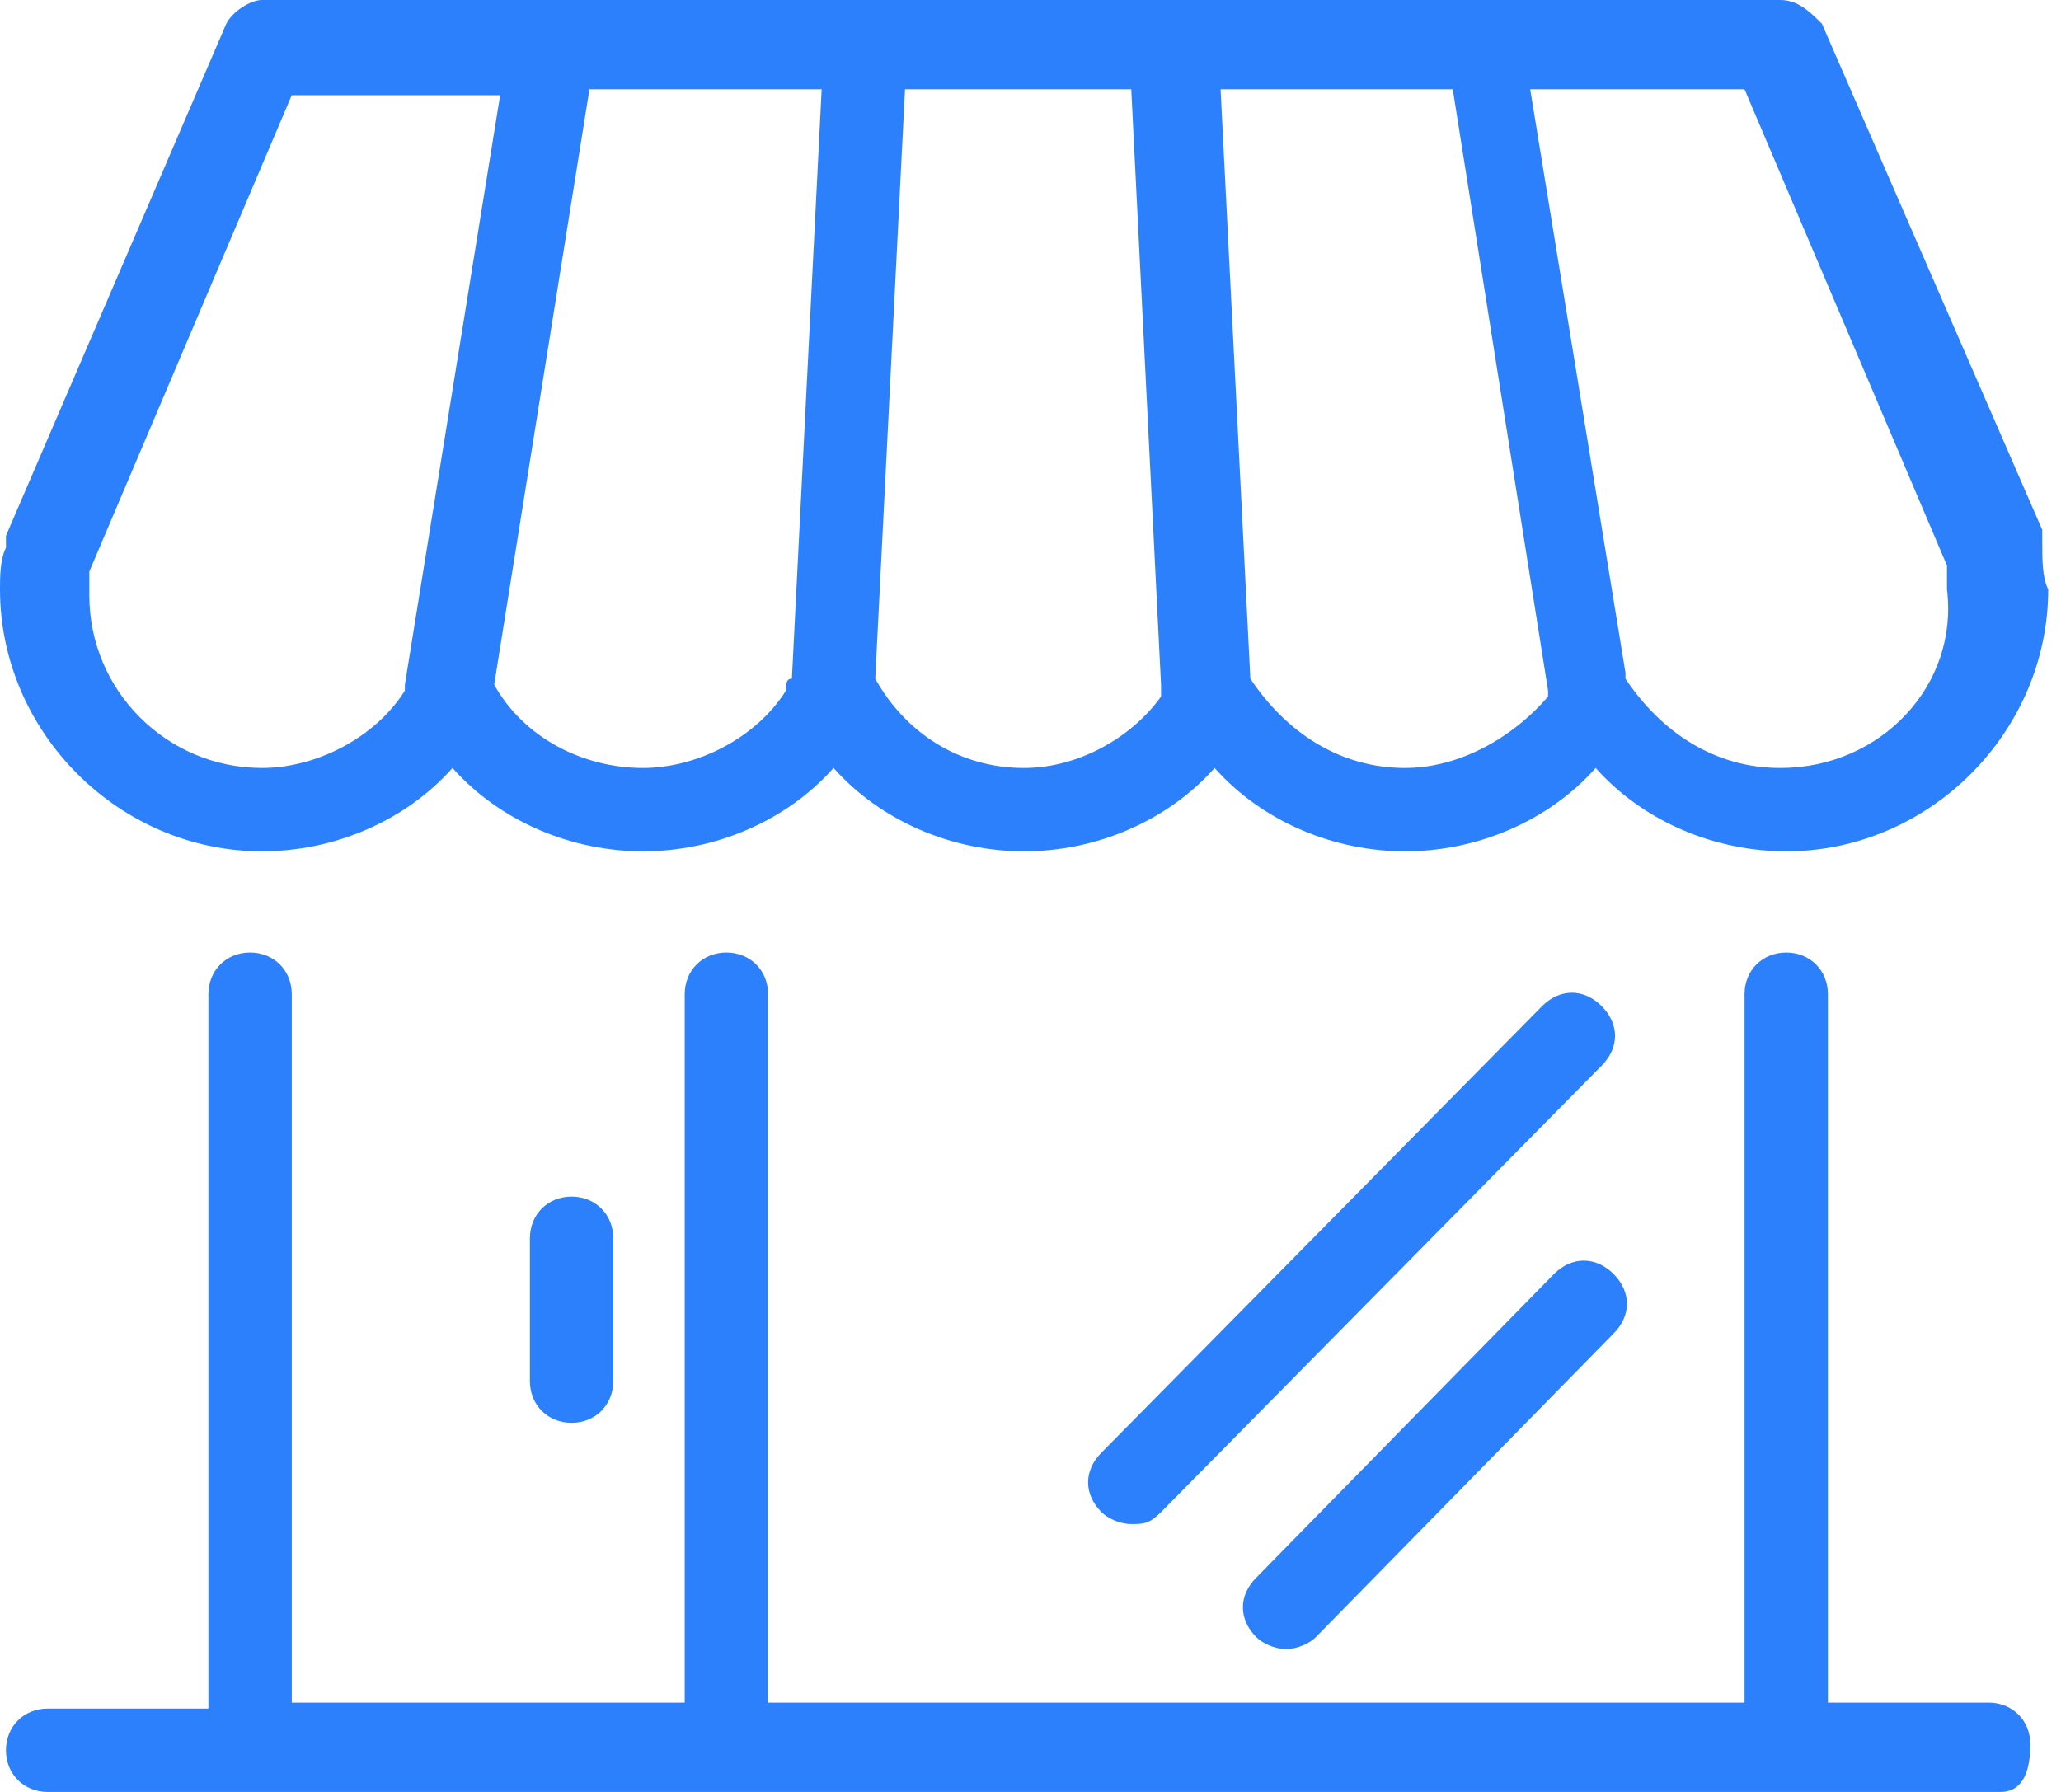
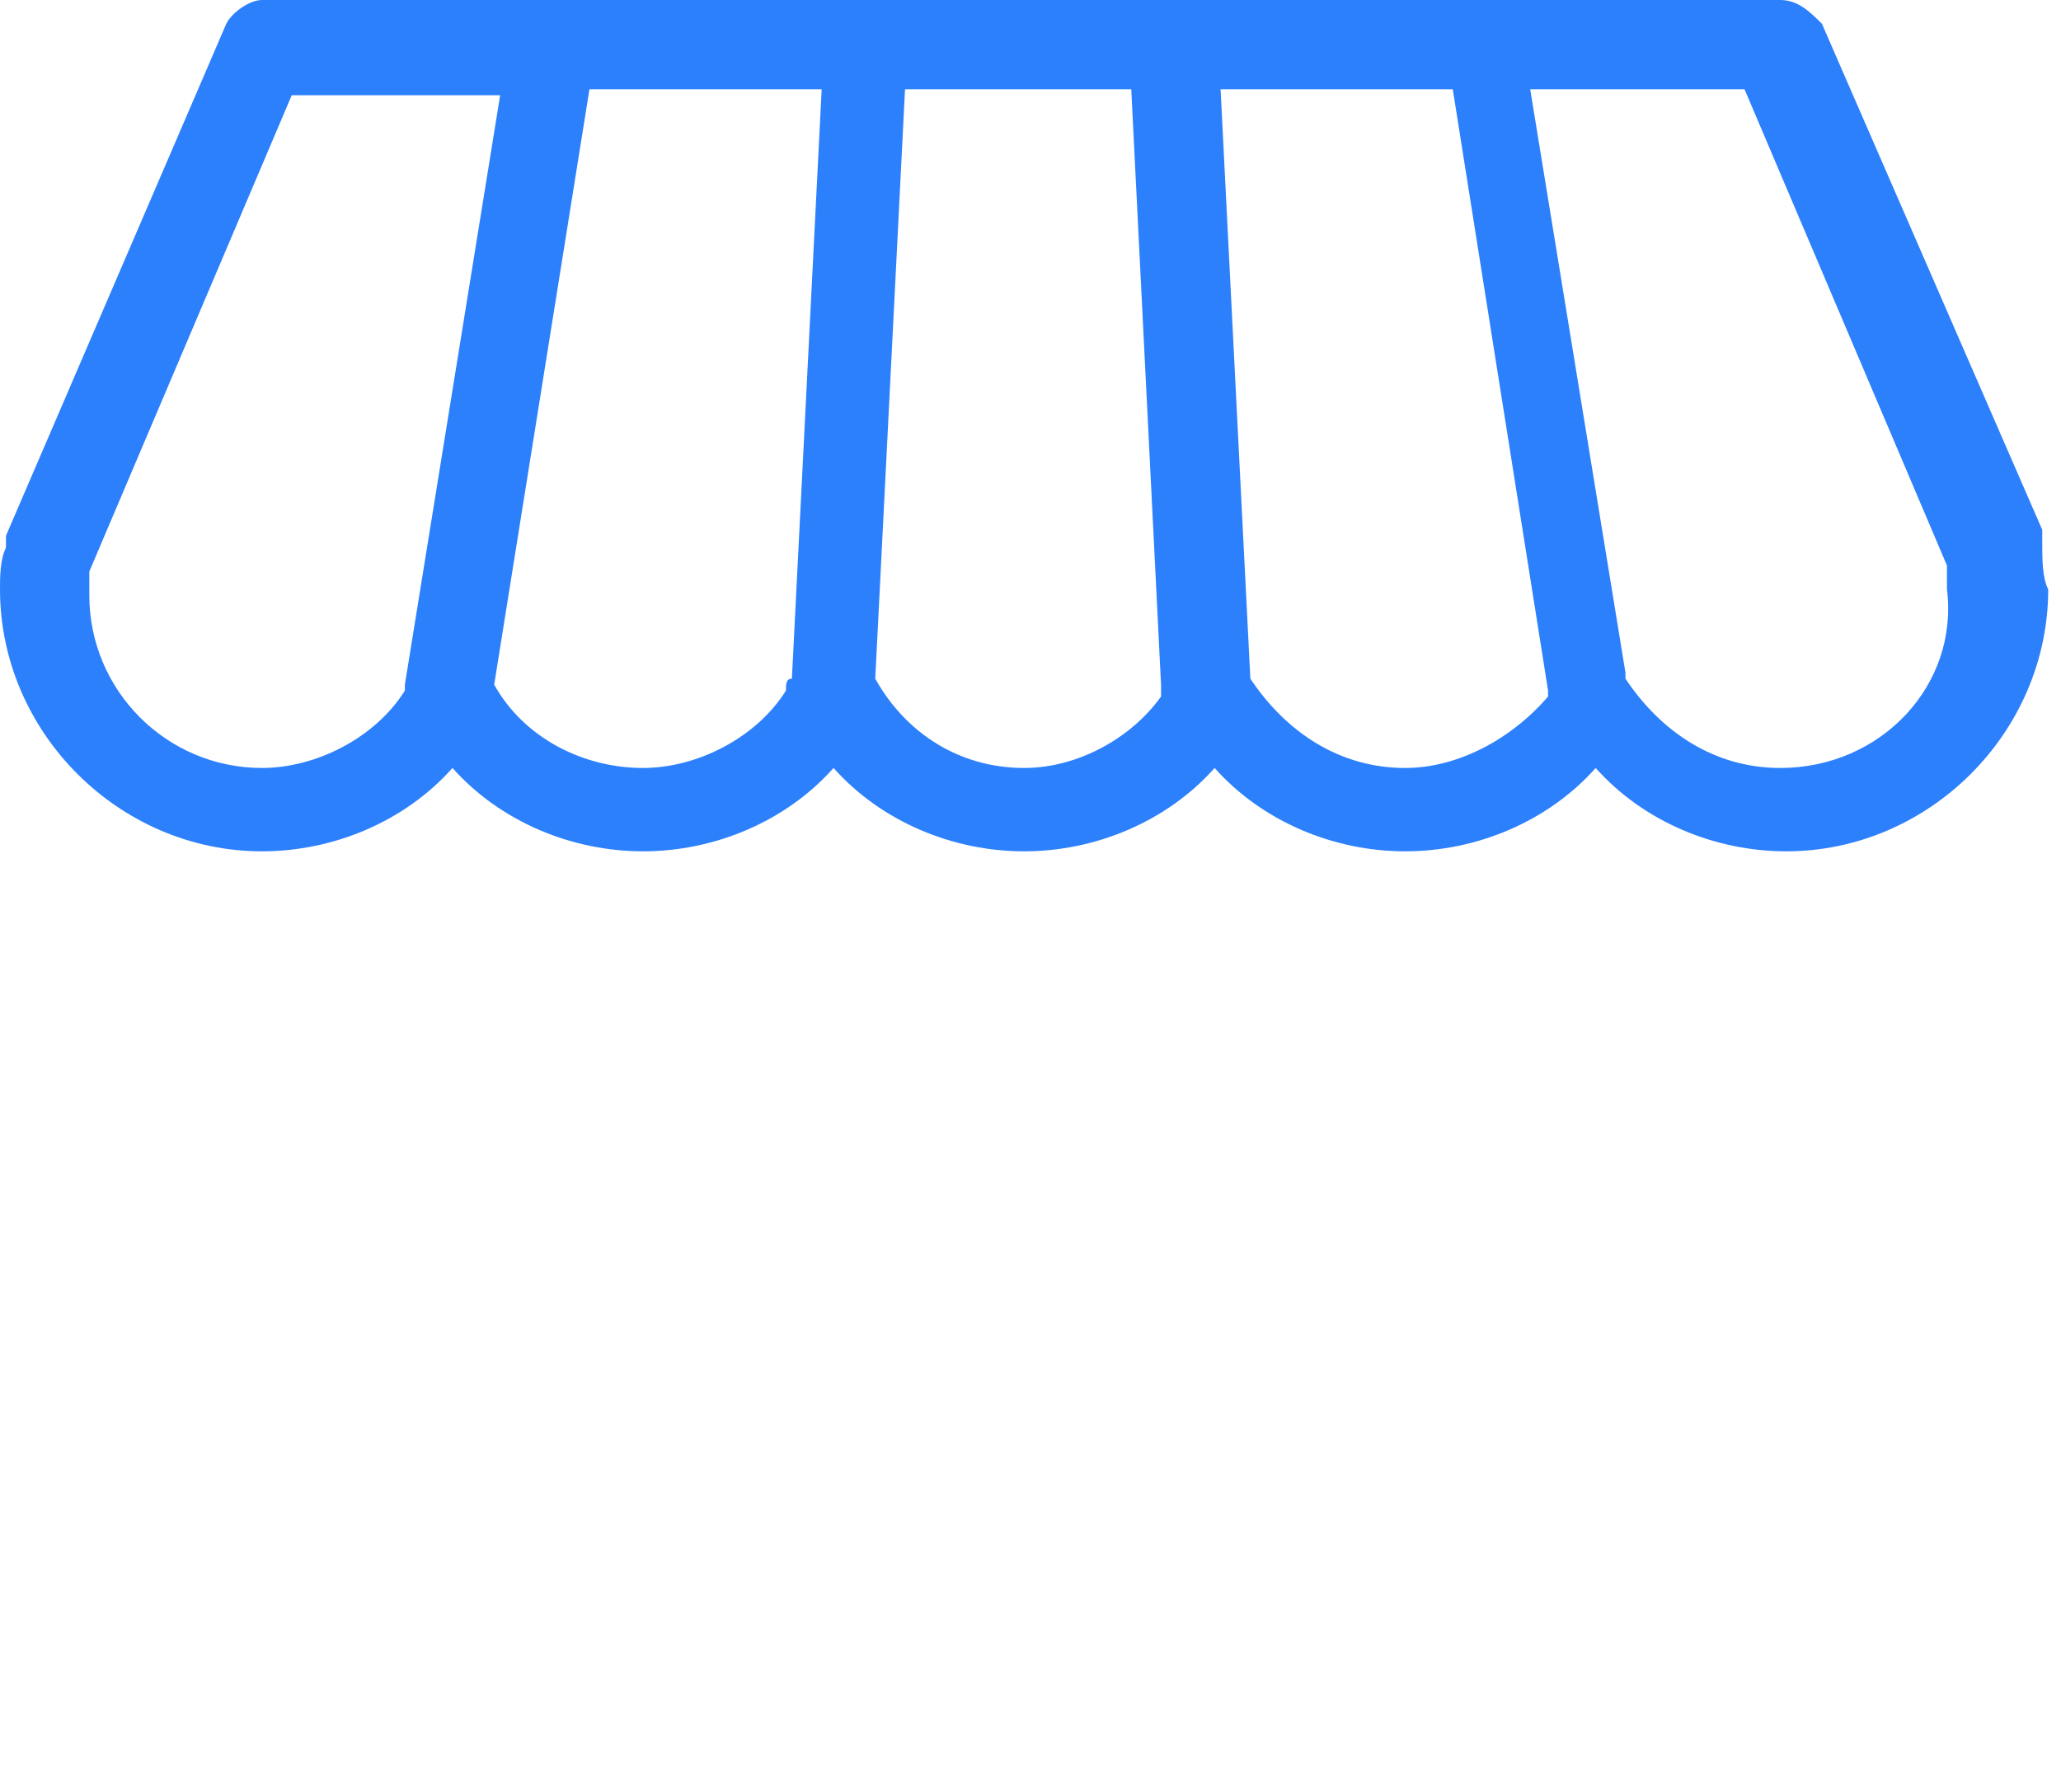
<svg xmlns="http://www.w3.org/2000/svg" width="92" height="80" viewBox="0 0 92 80" fill="none">
-   <path d="M89.303 80H2.127C1.063 80 0.266 79.203 0.266 78.139C0.266 77.076 1.063 76.279 2.127 76.279H9.303V44.385C9.303 43.322 10.1 42.525 11.163 42.525C12.226 42.525 13.024 43.322 13.024 44.385V76.013H30.565V44.385C30.565 43.322 31.362 42.525 32.425 42.525C33.489 42.525 34.286 43.322 34.286 44.385V76.013H77.874V44.385C77.874 43.322 78.671 42.525 79.734 42.525C80.798 42.525 81.595 43.322 81.595 44.385V76.013H88.771C89.834 76.013 90.632 76.811 90.632 77.874C90.632 78.937 90.366 80 89.303 80Z" fill="#2C80FC" />
-   <path d="M57.409 73.621C56.877 73.621 56.346 73.356 56.08 73.09C55.282 72.293 55.282 71.229 56.08 70.432L69.369 56.877C70.166 56.08 71.229 56.08 72.027 56.877C72.824 57.675 72.824 58.738 72.027 59.535L58.737 73.09C58.472 73.356 57.94 73.621 57.409 73.621Z" fill="#2C80FC" />
-   <path d="M50.498 68.04C49.967 68.04 49.435 67.774 49.169 67.508C48.372 66.711 48.372 65.648 49.169 64.851L68.837 44.917C69.634 44.12 70.697 44.12 71.495 44.917C72.292 45.714 72.292 46.778 71.495 47.575L51.827 67.508C51.295 68.04 51.03 68.04 50.498 68.04Z" fill="#2C80FC" />
-   <path d="M25.515 63.522C24.452 63.522 23.654 62.724 23.654 61.661V55.282C23.654 54.219 24.452 53.422 25.515 53.422C26.578 53.422 27.375 54.219 27.375 55.282V61.661C27.375 62.724 26.578 63.522 25.515 63.522Z" fill="#2C80FC" />
  <path d="M91.163 24.186C91.163 23.92 91.163 23.92 91.163 23.654L81.329 1.063C80.797 0.532 80.266 0 79.468 0H11.694C11.163 0 10.365 0.532 10.1 1.063L0.266 23.92C0.266 24.186 0.266 24.186 0.266 24.452C0 24.983 0 25.781 0 26.312C0 32.691 5.316 38.007 11.694 38.007C14.884 38.007 18.073 36.678 20.199 34.286C22.326 36.678 25.515 38.007 28.704 38.007C31.894 38.007 35.083 36.678 37.209 34.286C39.336 36.678 42.525 38.007 45.714 38.007C48.904 38.007 52.093 36.678 54.219 34.286C56.346 36.678 59.535 38.007 62.724 38.007C65.914 38.007 69.103 36.678 71.229 34.286C73.356 36.678 76.545 38.007 79.734 38.007C86.113 38.007 91.429 32.691 91.429 26.312C91.163 25.781 91.163 24.983 91.163 24.186ZM18.073 30.831C16.744 32.957 14.086 34.286 11.694 34.286C7.442 34.286 3.987 30.831 3.987 26.578C3.987 26.047 3.987 25.781 3.987 25.515L13.023 4.252H22.326L18.073 30.565C18.073 30.299 18.073 30.565 18.073 30.831ZM35.083 30.831C33.754 32.957 31.096 34.286 28.704 34.286C26.047 34.286 23.389 32.957 22.06 30.565L26.312 3.987H36.678L35.349 30.299C35.083 30.299 35.083 30.565 35.083 30.831ZM45.714 34.286C42.791 34.286 40.399 32.691 39.07 30.299L40.399 3.987H50.498L51.827 30.565C51.827 30.831 51.827 30.831 51.827 31.096C50.498 32.957 48.106 34.286 45.714 34.286ZM62.724 34.286C59.801 34.286 57.409 32.691 55.814 30.299L54.485 3.987H64.85L69.103 30.831V31.096C67.508 32.957 65.116 34.286 62.724 34.286ZM79.468 34.286C76.545 34.286 74.153 32.691 72.558 30.299C72.558 30.299 72.558 30.299 72.558 30.033L68.306 3.987H77.874L86.91 25.249C86.91 25.515 86.91 26.047 86.91 26.312C87.442 30.565 83.987 34.286 79.468 34.286Z" fill="#2C80FC" />
</svg>